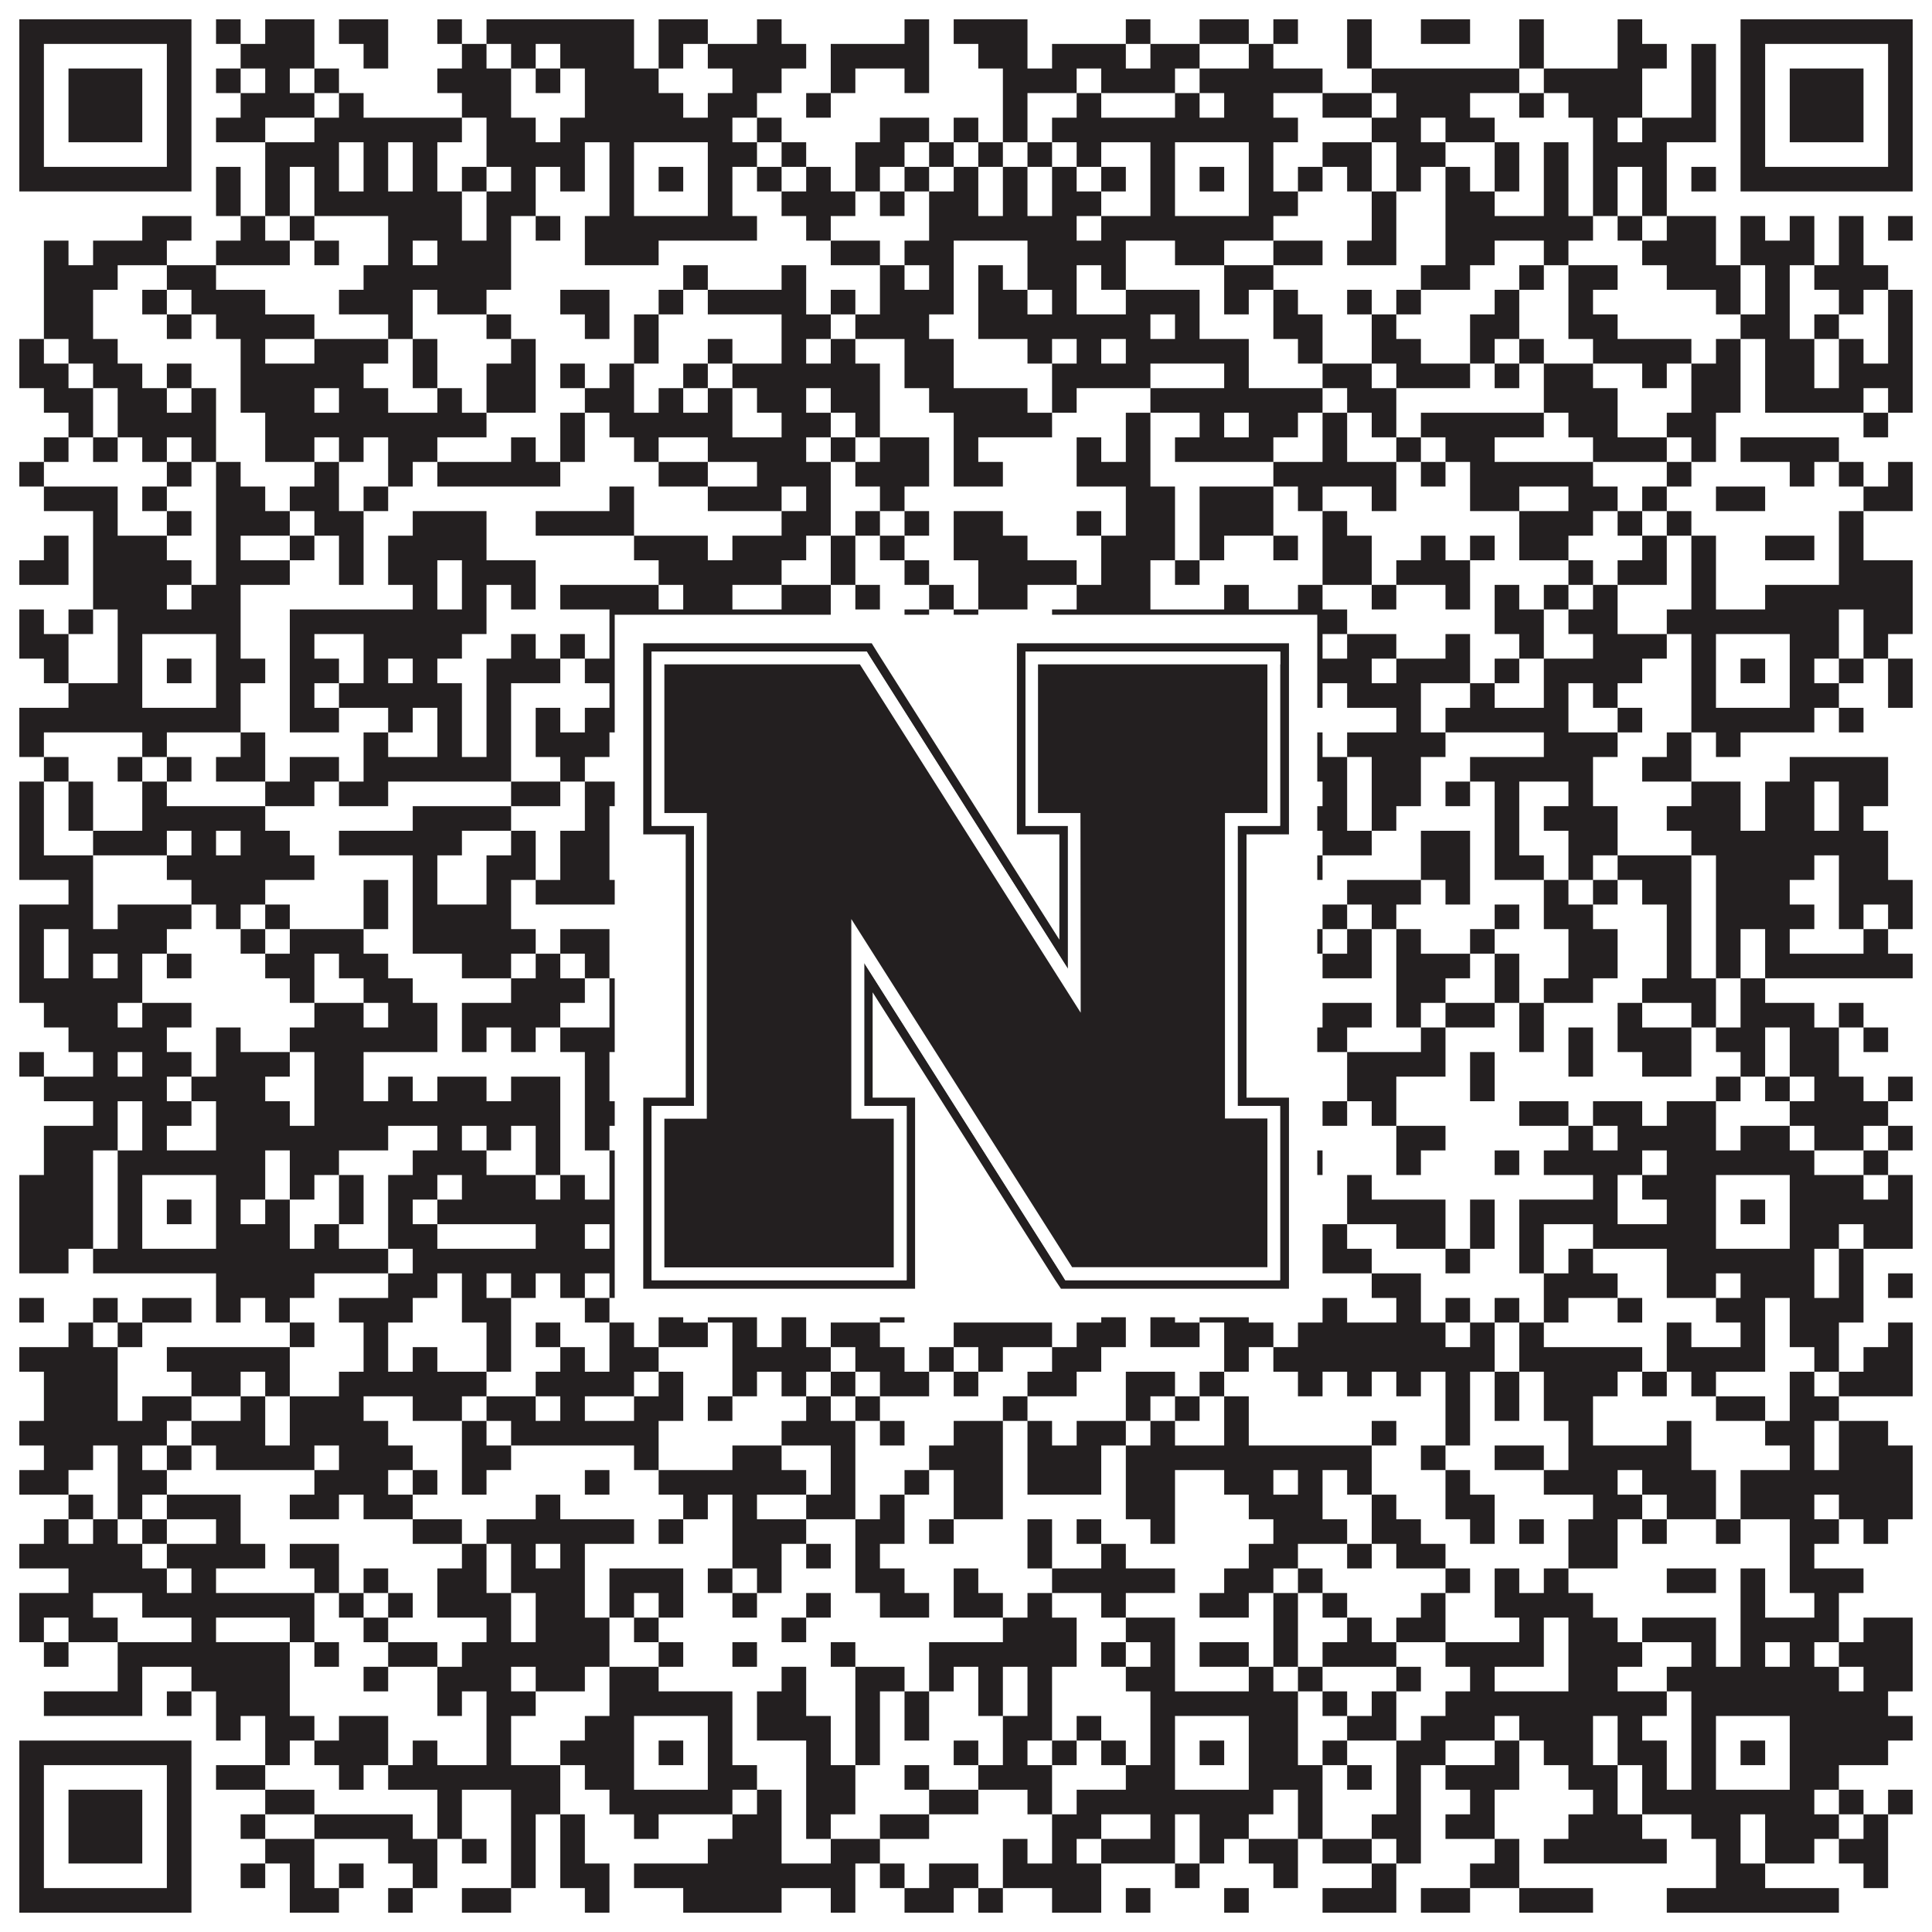
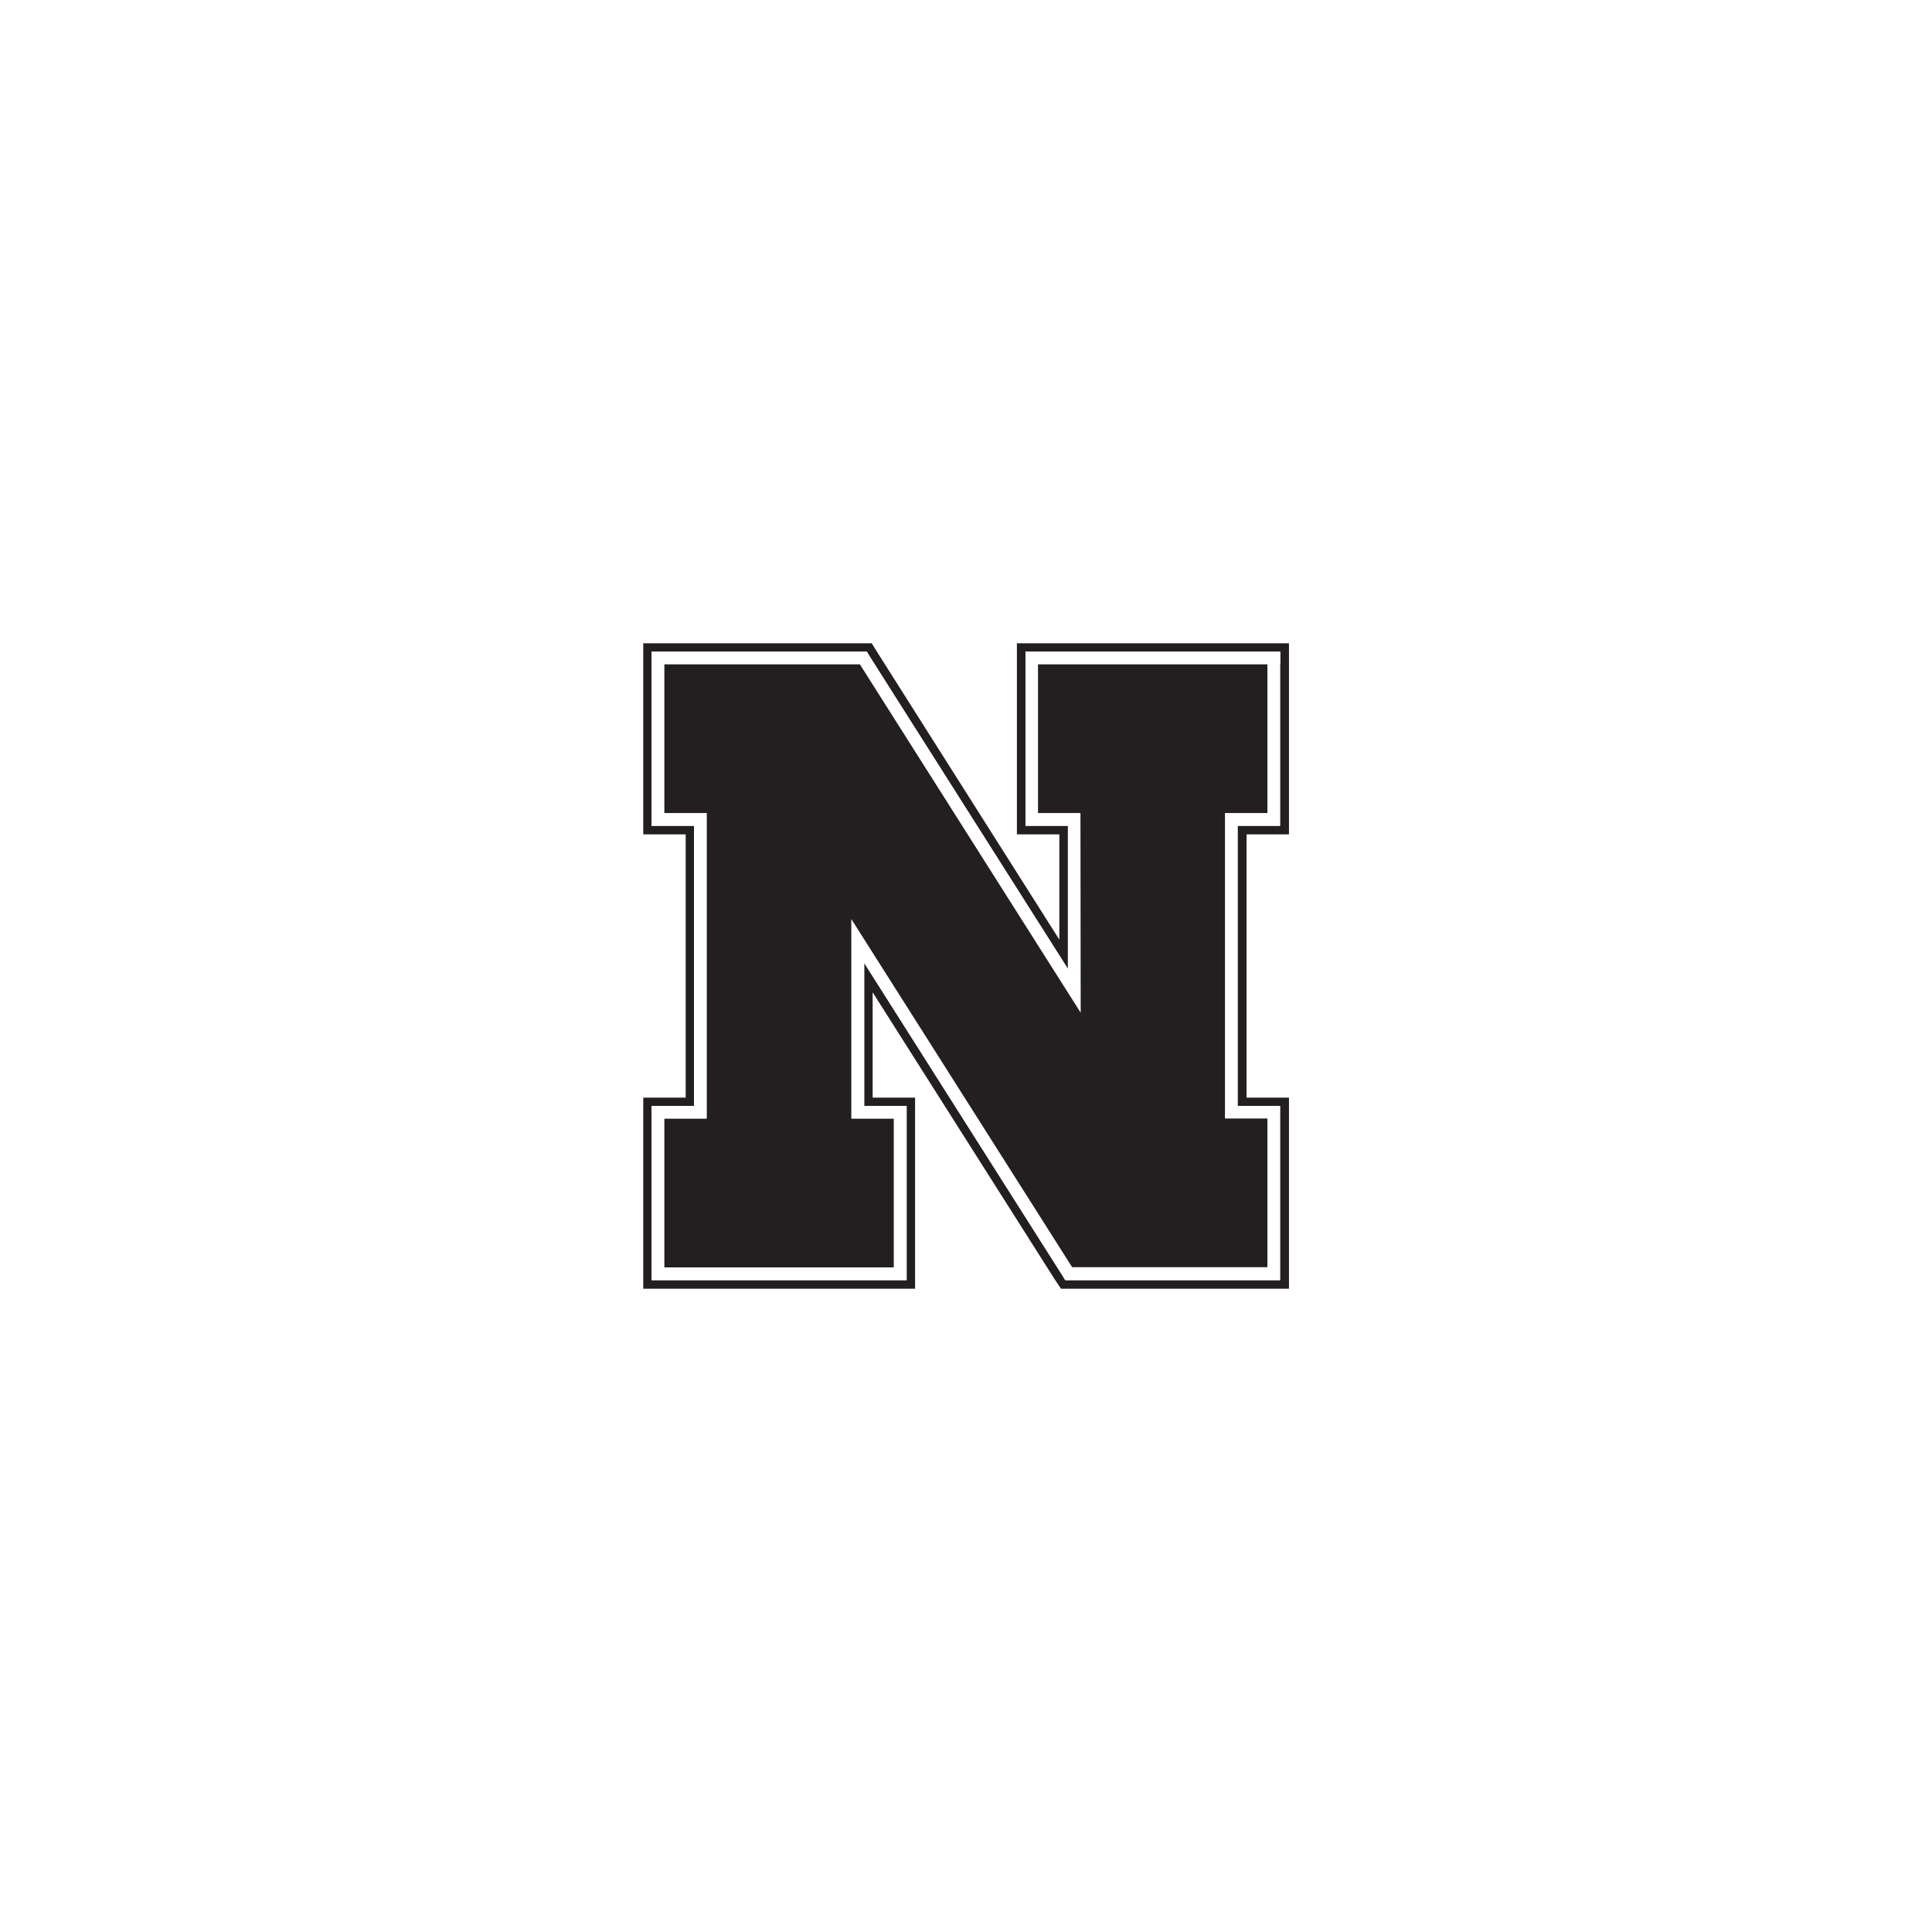
<svg xmlns="http://www.w3.org/2000/svg" version="1.1" width="1100px" height="1100px" viewBox="0 0 1100 1100">
-   <rect x="0" y="0" width="1100" height="1100" fill="#ffffff" fill-opacity="1" />
-   <path fill="#231f20" fill-opacity="1" d="M11,11L109,11L109,25L11,25ZM123,11L137,11L137,25L123,25ZM151,11L179,11L179,25L151,25ZM193,11L221,11L221,25L193,25ZM249,11L263,11L263,25L249,25ZM277,11L361,11L361,25L277,25ZM375,11L403,11L403,25L375,25ZM431,11L445,11L445,25L431,25ZM515,11L529,11L529,25L515,25ZM543,11L585,11L585,25L543,25ZM641,11L655,11L655,25L641,25ZM683,11L711,11L711,25L683,25ZM725,11L739,11L739,25L725,25ZM767,11L781,11L781,25L767,25ZM809,11L837,11L837,25L809,25ZM865,11L879,11L879,25L865,25ZM921,11L935,11L935,25L921,25ZM991,11L1089,11L1089,25L991,25ZM11,25L25,25L25,39L11,39ZM95,25L109,25L109,39L95,39ZM137,25L179,25L179,39L137,39ZM207,25L221,25L221,39L207,39ZM263,25L277,25L277,39L263,39ZM291,25L305,25L305,39L291,39ZM319,25L361,25L361,39L319,39ZM375,25L389,25L389,39L375,39ZM403,25L459,25L459,39L403,39ZM473,25L529,25L529,39L473,39ZM557,25L585,25L585,39L557,39ZM599,25L641,25L641,39L599,39ZM655,25L683,25L683,39L655,39ZM711,25L725,25L725,39L711,39ZM767,25L781,25L781,39L767,39ZM865,25L879,25L879,39L865,39ZM921,25L949,25L949,39L921,39ZM963,25L977,25L977,39L963,39ZM991,25L1005,25L1005,39L991,39ZM1075,25L1089,25L1089,39L1075,39ZM11,39L25,39L25,53L11,53ZM39,39L81,39L81,53L39,53ZM95,39L109,39L109,53L95,53ZM123,39L137,39L137,53L123,53ZM151,39L165,39L165,53L151,53ZM179,39L193,39L193,53L179,53ZM249,39L291,39L291,53L249,53ZM305,39L319,39L319,53L305,53ZM333,39L375,39L375,53L333,53ZM417,39L445,39L445,53L417,53ZM473,39L487,39L487,53L473,53ZM515,39L529,39L529,53L515,53ZM571,39L613,39L613,53L571,53ZM627,39L669,39L669,53L627,53ZM683,39L753,39L753,53L683,53ZM781,39L865,39L865,53L781,53ZM879,39L935,39L935,53L879,53ZM963,39L977,39L977,53L963,53ZM991,39L1005,39L1005,53L991,53ZM1019,39L1061,39L1061,53L1019,53ZM1075,39L1089,39L1089,53L1075,53ZM11,53L25,53L25,67L11,67ZM39,53L81,53L81,67L39,67ZM95,53L109,53L109,67L95,67ZM137,53L179,53L179,67L137,67ZM193,53L207,53L207,67L193,67ZM263,53L291,53L291,67L263,67ZM333,53L389,53L389,67L333,67ZM403,53L431,53L431,67L403,67ZM459,53L473,53L473,67L459,67ZM571,53L585,53L585,67L571,67ZM613,53L627,53L627,67L613,67ZM669,53L683,53L683,67L669,67ZM697,53L725,53L725,67L697,67ZM753,53L781,53L781,67L753,67ZM795,53L837,53L837,67L795,67ZM865,53L879,53L879,67L865,67ZM893,53L935,53L935,67L893,67ZM963,53L977,53L977,67L963,67ZM991,53L1005,53L1005,67L991,67ZM1019,53L1061,53L1061,67L1019,67ZM1075,53L1089,53L1089,67L1075,67ZM11,67L25,67L25,81L11,81ZM39,67L81,67L81,81L39,81ZM95,67L109,67L109,81L95,81ZM123,67L151,67L151,81L123,81ZM179,67L263,67L263,81L179,81ZM277,67L305,67L305,81L277,81ZM319,67L417,67L417,81L319,81ZM431,67L445,67L445,81L431,81ZM501,67L529,67L529,81L501,81ZM543,67L557,67L557,81L543,81ZM571,67L585,67L585,81L571,81ZM599,67L739,67L739,81L599,81ZM781,67L809,67L809,81L781,81ZM823,67L851,67L851,81L823,81ZM907,67L921,67L921,81L907,81ZM935,67L977,67L977,81L935,81ZM991,67L1005,67L1005,81L991,81ZM1019,67L1061,67L1061,81L1019,81ZM1075,67L1089,67L1089,81L1075,81ZM11,81L25,81L25,95L11,95ZM95,81L109,81L109,95L95,95ZM151,81L193,81L193,95L151,95ZM207,81L221,81L221,95L207,95ZM235,81L249,81L249,95L235,95ZM277,81L333,81L333,95L277,95ZM347,81L361,81L361,95L347,95ZM403,81L431,81L431,95L403,95ZM445,81L459,81L459,95L445,95ZM487,81L515,81L515,95L487,95ZM529,81L543,81L543,95L529,95ZM557,81L571,81L571,95L557,95ZM585,81L599,81L599,95L585,95ZM613,81L627,81L627,95L613,95ZM655,81L669,81L669,95L655,95ZM711,81L725,81L725,95L711,95ZM753,81L781,81L781,95L753,95ZM795,81L823,81L823,95L795,95ZM851,81L865,81L865,95L851,95ZM879,81L893,81L893,95L879,95ZM907,81L949,81L949,95L907,95ZM991,81L1005,81L1005,95L991,95ZM1075,81L1089,81L1089,95L1075,95ZM11,95L109,95L109,109L11,109ZM123,95L137,95L137,109L123,109ZM151,95L165,95L165,109L151,109ZM179,95L193,95L193,109L179,109ZM207,95L221,95L221,109L207,109ZM235,95L249,95L249,109L235,109ZM263,95L277,95L277,109L263,109ZM291,95L305,95L305,109L291,109ZM319,95L333,95L333,109L319,109ZM347,95L361,95L361,109L347,109ZM375,95L389,95L389,109L375,109ZM403,95L417,95L417,109L403,109ZM431,95L445,95L445,109L431,109ZM459,95L473,95L473,109L459,109ZM487,95L501,95L501,109L487,109ZM515,95L529,95L529,109L515,109ZM543,95L557,95L557,109L543,109ZM571,95L585,95L585,109L571,109ZM599,95L613,95L613,109L599,109ZM627,95L641,95L641,109L627,109ZM655,95L669,95L669,109L655,109ZM683,95L697,95L697,109L683,109ZM711,95L725,95L725,109L711,109ZM739,95L753,95L753,109L739,109ZM767,95L781,95L781,109L767,109ZM795,95L809,95L809,109L795,109ZM823,95L837,95L837,109L823,109ZM851,95L865,95L865,109L851,109ZM879,95L893,95L893,109L879,109ZM907,95L921,95L921,109L907,109ZM935,95L949,95L949,109L935,109ZM963,95L977,95L977,109L963,109ZM991,95L1089,95L1089,109L991,109ZM123,109L137,109L137,123L123,123ZM151,109L165,109L165,123L151,123ZM179,109L263,109L263,123L179,123ZM277,109L305,109L305,123L277,123ZM347,109L361,109L361,123L347,123ZM403,109L417,109L417,123L403,123ZM445,109L487,109L487,123L445,123ZM501,109L515,109L515,123L501,123ZM529,109L557,109L557,123L529,123ZM571,109L585,109L585,123L571,123ZM599,109L627,109L627,123L599,123ZM655,109L669,109L669,123L655,123ZM711,109L739,109L739,123L711,123ZM781,109L795,109L795,123L781,123ZM823,109L851,109L851,123L823,123ZM879,109L893,109L893,123L879,123ZM907,109L921,109L921,123L907,123ZM935,109L949,109L949,123L935,123ZM81,123L109,123L109,137L81,137ZM137,123L151,123L151,137L137,137ZM165,123L179,123L179,137L165,137ZM221,123L263,123L263,137L221,137ZM277,123L291,123L291,137L277,137ZM305,123L319,123L319,137L305,137ZM333,123L431,123L431,137L333,137ZM459,123L473,123L473,137L459,137ZM529,123L613,123L613,137L529,137ZM627,123L725,123L725,137L627,137ZM781,123L795,123L795,137L781,137ZM823,123L907,123L907,137L823,137ZM921,123L935,123L935,137L921,137ZM949,123L977,123L977,137L949,137ZM991,123L1005,123L1005,137L991,137ZM1019,123L1033,123L1033,137L1019,137ZM1047,123L1061,123L1061,137L1047,137ZM1075,123L1089,123L1089,137L1075,137ZM25,137L39,137L39,151L25,151ZM53,137L95,137L95,151L53,151ZM123,137L165,137L165,151L123,151ZM179,137L193,137L193,151L179,151ZM221,137L235,137L235,151L221,151ZM249,137L291,137L291,151L249,151ZM333,137L375,137L375,151L333,151ZM473,137L501,137L501,151L473,151ZM515,137L543,137L543,151L515,151ZM585,137L641,137L641,151L585,151ZM669,137L697,137L697,151L669,151ZM725,137L753,137L753,151L725,151ZM767,137L795,137L795,151L767,151ZM823,137L851,137L851,151L823,151ZM879,137L893,137L893,151L879,151ZM935,137L977,137L977,151L935,151ZM991,137L1033,137L1033,151L991,151ZM1047,137L1061,137L1061,151L1047,151ZM25,151L67,151L67,165L25,165ZM95,151L123,151L123,165L95,165ZM207,151L291,151L291,165L207,165ZM389,151L403,151L403,165L389,165ZM445,151L459,151L459,165L445,165ZM501,151L515,151L515,165L501,165ZM529,151L543,151L543,165L529,165ZM557,151L571,151L571,165L557,165ZM585,151L613,151L613,165L585,165ZM627,151L641,151L641,165L627,165ZM697,151L725,151L725,165L697,165ZM809,151L837,151L837,165L809,165ZM865,151L879,151L879,165L865,165ZM893,151L921,151L921,165L893,165ZM949,151L991,151L991,165L949,165ZM1005,151L1019,151L1019,165L1005,165ZM1033,151L1075,151L1075,165L1033,165ZM25,165L53,165L53,179L25,179ZM81,165L95,165L95,179L81,179ZM109,165L151,165L151,179L109,179ZM193,165L235,165L235,179L193,179ZM249,165L277,165L277,179L249,179ZM319,165L347,165L347,179L319,179ZM375,165L389,165L389,179L375,179ZM403,165L459,165L459,179L403,179ZM473,165L487,165L487,179L473,179ZM501,165L543,165L543,179L501,179ZM557,165L585,165L585,179L557,179ZM599,165L613,165L613,179L599,179ZM641,165L683,165L683,179L641,179ZM697,165L711,165L711,179L697,179ZM725,165L739,165L739,179L725,179ZM767,165L781,165L781,179L767,179ZM795,165L809,165L809,179L795,179ZM851,165L865,165L865,179L851,179ZM893,165L907,165L907,179L893,179ZM977,165L991,165L991,179L977,179ZM1005,165L1019,165L1019,179L1005,179ZM1047,165L1061,165L1061,179L1047,179ZM1075,165L1089,165L1089,179L1075,179ZM25,179L53,179L53,193L25,193ZM95,179L109,179L109,193L95,193ZM123,179L179,179L179,193L123,193ZM221,179L235,179L235,193L221,193ZM277,179L291,179L291,193L277,193ZM333,179L347,179L347,193L333,193ZM361,179L375,179L375,193L361,193ZM445,179L473,179L473,193L445,193ZM487,179L529,179L529,193L487,193ZM557,179L655,179L655,193L557,193ZM669,179L683,179L683,193L669,193ZM725,179L753,179L753,193L725,193ZM781,179L795,179L795,193L781,193ZM837,179L865,179L865,193L837,193ZM893,179L921,179L921,193L893,193ZM991,179L1019,179L1019,193L991,193ZM1033,179L1047,179L1047,193L1033,193ZM1075,179L1089,179L1089,193L1075,193ZM11,193L25,193L25,207L11,207ZM39,193L67,193L67,207L39,207ZM137,193L151,193L151,207L137,207ZM179,193L221,193L221,207L179,207ZM235,193L249,193L249,207L235,207ZM291,193L305,193L305,207L291,207ZM361,193L375,193L375,207L361,207ZM403,193L417,193L417,207L403,207ZM445,193L459,193L459,207L445,207ZM473,193L487,193L487,207L473,207ZM515,193L543,193L543,207L515,207ZM585,193L599,193L599,207L585,207ZM613,193L627,193L627,207L613,207ZM641,193L711,193L711,207L641,207ZM739,193L753,193L753,207L739,207ZM781,193L809,193L809,207L781,207ZM837,193L851,193L851,207L837,207ZM865,193L879,193L879,207L865,207ZM907,193L963,193L963,207L907,207ZM977,193L991,193L991,207L977,207ZM1005,193L1033,193L1033,207L1005,207ZM1047,193L1061,193L1061,207L1047,207ZM1075,193L1089,193L1089,207L1075,207ZM11,207L39,207L39,221L11,221ZM53,207L81,207L81,221L53,221ZM95,207L109,207L109,221L95,221ZM137,207L207,207L207,221L137,221ZM235,207L249,207L249,221L235,221ZM277,207L305,207L305,221L277,221ZM319,207L333,207L333,221L319,221ZM347,207L361,207L361,221L347,221ZM389,207L403,207L403,221L389,221ZM417,207L501,207L501,221L417,221ZM515,207L543,207L543,221L515,221ZM599,207L655,207L655,221L599,221ZM697,207L711,207L711,221L697,221ZM753,207L781,207L781,221L753,221ZM795,207L837,207L837,221L795,221ZM851,207L865,207L865,221L851,221ZM879,207L907,207L907,221L879,221ZM935,207L949,207L949,221L935,221ZM963,207L991,207L991,221L963,221ZM1005,207L1033,207L1033,221L1005,221ZM1047,207L1089,207L1089,221L1047,221ZM25,221L53,221L53,235L25,235ZM67,221L95,221L95,235L67,235ZM109,221L123,221L123,235L109,235ZM137,221L179,221L179,235L137,235ZM193,221L221,221L221,235L193,235ZM249,221L263,221L263,235L249,235ZM277,221L305,221L305,235L277,235ZM333,221L361,221L361,235L333,235ZM375,221L389,221L389,235L375,235ZM403,221L417,221L417,235L403,235ZM431,221L459,221L459,235L431,235ZM473,221L501,221L501,235L473,235ZM529,221L585,221L585,235L529,235ZM599,221L613,221L613,235L599,235ZM655,221L753,221L753,235L655,235ZM767,221L795,221L795,235L767,235ZM879,221L921,221L921,235L879,235ZM963,221L991,221L991,235L963,235ZM1005,221L1061,221L1061,235L1005,235ZM1075,221L1089,221L1089,235L1075,235ZM39,235L53,235L53,249L39,249ZM67,235L123,235L123,249L67,249ZM151,235L277,235L277,249L151,249ZM319,235L333,235L333,249L319,249ZM347,235L417,235L417,249L347,249ZM445,235L473,235L473,249L445,249ZM487,235L501,235L501,249L487,249ZM543,235L599,235L599,249L543,249ZM641,235L655,235L655,249L641,249ZM683,235L697,235L697,249L683,249ZM711,235L739,235L739,249L711,249ZM753,235L767,235L767,249L753,249ZM781,235L795,235L795,249L781,249ZM809,235L879,235L879,249L809,249ZM893,235L921,235L921,249L893,249ZM949,235L977,235L977,249L949,249ZM1061,235L1075,235L1075,249L1061,249ZM25,249L39,249L39,263L25,263ZM53,249L67,249L67,263L53,263ZM81,249L95,249L95,263L81,263ZM109,249L123,249L123,263L109,263ZM151,249L179,249L179,263L151,263ZM193,249L207,249L207,263L193,263ZM221,249L249,249L249,263L221,263ZM291,249L305,249L305,263L291,263ZM319,249L333,249L333,263L319,263ZM361,249L375,249L375,263L361,263ZM403,249L459,249L459,263L403,263ZM473,249L487,249L487,263L473,263ZM501,249L529,249L529,263L501,263ZM543,249L557,249L557,263L543,263ZM613,249L627,249L627,263L613,263ZM641,249L655,249L655,263L641,263ZM669,249L725,249L725,263L669,263ZM753,249L767,249L767,263L753,263ZM795,249L809,249L809,263L795,263ZM823,249L851,249L851,263L823,263ZM907,249L949,249L949,263L907,263ZM963,249L977,249L977,263L963,263ZM991,249L1047,249L1047,263L991,263ZM11,263L25,263L25,277L11,277ZM95,263L109,263L109,277L95,277ZM123,263L137,263L137,277L123,277ZM179,263L193,263L193,277L179,277ZM221,263L235,263L235,277L221,277ZM249,263L319,263L319,277L249,277ZM375,263L403,263L403,277L375,277ZM431,263L473,263L473,277L431,277ZM487,263L529,263L529,277L487,277ZM543,263L571,263L571,277L543,277ZM613,263L655,263L655,277L613,277ZM725,263L795,263L795,277L725,277ZM809,263L823,263L823,277L809,277ZM837,263L907,263L907,277L837,277ZM949,263L963,263L963,277L949,277ZM1019,263L1033,263L1033,277L1019,277ZM1047,263L1061,263L1061,277L1047,277ZM1075,263L1089,263L1089,277L1075,277ZM25,277L67,277L67,291L25,291ZM81,277L95,277L95,291L81,291ZM123,277L151,277L151,291L123,291ZM165,277L193,277L193,291L165,291ZM207,277L221,277L221,291L207,291ZM347,277L361,277L361,291L347,291ZM403,277L445,277L445,291L403,291ZM459,277L473,277L473,291L459,291ZM501,277L515,277L515,291L501,291ZM641,277L669,277L669,291L641,291ZM683,277L725,277L725,291L683,291ZM739,277L753,277L753,291L739,291ZM781,277L795,277L795,291L781,291ZM837,277L865,277L865,291L837,291ZM893,277L921,277L921,291L893,291ZM935,277L949,277L949,291L935,291ZM977,277L1005,277L1005,291L977,291ZM1061,277L1089,277L1089,291L1061,291ZM53,291L67,291L67,305L53,305ZM95,291L109,291L109,305L95,305ZM123,291L165,291L165,305L123,305ZM179,291L207,291L207,305L179,305ZM235,291L277,291L277,305L235,305ZM305,291L361,291L361,305L305,305ZM445,291L473,291L473,305L445,305ZM487,291L501,291L501,305L487,305ZM515,291L529,291L529,305L515,305ZM543,291L571,291L571,305L543,305ZM613,291L627,291L627,305L613,305ZM641,291L669,291L669,305L641,305ZM683,291L725,291L725,305L683,305ZM753,291L767,291L767,305L753,305ZM865,291L907,291L907,305L865,305ZM921,291L935,291L935,305L921,305ZM949,291L963,291L963,305L949,305ZM1047,291L1061,291L1061,305L1047,305ZM25,305L39,305L39,319L25,319ZM53,305L95,305L95,319L53,319ZM123,305L137,305L137,319L123,319ZM165,305L179,305L179,319L165,319ZM193,305L207,305L207,319L193,319ZM221,305L277,305L277,319L221,319ZM361,305L403,305L403,319L361,319ZM417,305L459,305L459,319L417,319ZM473,305L487,305L487,319L473,319ZM501,305L515,305L515,319L501,319ZM543,305L585,305L585,319L543,319ZM627,305L669,305L669,319L627,319ZM683,305L697,305L697,319L683,319ZM725,305L739,305L739,319L725,319ZM753,305L781,305L781,319L753,319ZM809,305L823,305L823,319L809,319ZM837,305L851,305L851,319L837,319ZM865,305L893,305L893,319L865,319ZM935,305L949,305L949,319L935,319ZM963,305L977,305L977,319L963,319ZM1005,305L1033,305L1033,319L1005,319ZM1047,305L1061,305L1061,319L1047,319ZM11,319L39,319L39,333L11,333ZM53,319L109,319L109,333L53,333ZM123,319L165,319L165,333L123,333ZM193,319L207,319L207,333L193,333ZM221,319L249,319L249,333L221,333ZM263,319L305,319L305,333L263,333ZM375,319L445,319L445,333L375,333ZM473,319L487,319L487,333L473,333ZM515,319L529,319L529,333L515,333ZM557,319L613,319L613,333L557,333ZM627,319L655,319L655,333L627,333ZM669,319L683,319L683,333L669,333ZM753,319L781,319L781,333L753,333ZM795,319L837,319L837,333L795,333ZM893,319L907,319L907,333L893,333ZM921,319L949,319L949,333L921,333ZM963,319L977,319L977,333L963,333ZM1047,319L1089,319L1089,333L1047,333ZM53,333L95,333L95,347L53,347ZM109,333L137,333L137,347L109,347ZM235,333L249,333L249,347L235,347ZM263,333L277,333L277,347L263,347ZM291,333L305,333L305,347L291,347ZM319,333L375,333L375,347L319,347ZM389,333L417,333L417,347L389,347ZM445,333L473,333L473,347L445,347ZM487,333L501,333L501,347L487,347ZM529,333L543,333L543,347L529,347ZM557,333L585,333L585,347L557,347ZM613,333L655,333L655,347L613,347ZM697,333L711,333L711,347L697,347ZM739,333L753,333L753,347L739,347ZM781,333L795,333L795,347L781,347ZM823,333L837,333L837,347L823,347ZM851,333L865,333L865,347L851,347ZM879,333L893,333L893,347L879,347ZM907,333L921,333L921,347L907,347ZM963,333L977,333L977,347L963,347ZM1005,333L1089,333L1089,347L1005,347ZM11,347L25,347L25,361L11,361ZM39,347L53,347L53,361L39,361ZM67,347L137,347L137,361L67,361ZM165,347L277,347L277,361L165,361ZM347,347L473,347L473,361L347,361ZM515,347L529,347L529,361L515,361ZM543,347L557,347L557,361L543,361ZM599,347L767,347L767,361L599,361ZM851,347L879,347L879,361L851,361ZM893,347L921,347L921,361L893,361ZM949,347L1047,347L1047,361L949,361ZM1061,347L1089,347L1089,361L1061,361ZM11,361L39,361L39,375L11,375ZM67,361L81,361L81,375L67,375ZM123,361L137,361L137,375L123,375ZM165,361L179,361L179,375L165,375ZM207,361L263,361L263,375L207,375ZM291,361L305,361L305,375L291,375ZM319,361L333,361L333,375L319,375ZM347,361L361,361L361,375L347,375ZM403,361L445,361L445,375L403,375ZM459,361L473,361L473,375L459,375ZM529,361L571,361L571,375L529,375ZM599,361L613,361L613,375L599,375ZM655,361L669,361L669,375L655,375ZM711,361L725,361L725,375L711,375ZM739,361L753,361L753,375L739,375ZM767,361L795,361L795,375L767,375ZM823,361L837,361L837,375L823,375ZM865,361L879,361L879,375L865,375ZM907,361L949,361L949,375L907,375ZM963,361L977,361L977,375L963,375ZM1019,361L1047,361L1047,375L1019,375ZM1061,361L1075,361L1075,375L1061,375ZM25,375L39,375L39,389L25,389ZM67,375L81,375L81,389L67,389ZM95,375L109,375L109,389L95,389ZM123,375L151,375L151,389L123,389ZM165,375L193,375L193,389L165,389ZM207,375L221,375L221,389L207,389ZM235,375L249,375L249,389L235,389ZM277,375L319,375L319,389L277,389ZM333,375L361,375L361,389L333,389ZM375,375L389,375L389,389L375,389ZM403,375L445,375L445,389L403,389ZM459,375L473,375L473,389L459,389ZM487,375L501,375L501,389L487,389ZM515,375L529,375L529,389L515,389ZM585,375L599,375L599,389L585,389ZM655,375L669,375L669,389L655,389ZM683,375L697,375L697,389L683,389ZM711,375L781,375L781,389L711,389ZM795,375L837,375L837,389L795,389ZM851,375L865,375L865,389L851,389ZM879,375L935,375L935,389L879,389ZM963,375L977,375L977,389L963,389ZM991,375L1005,375L1005,389L991,389ZM1019,375L1033,375L1033,389L1019,389ZM1047,375L1061,375L1061,389L1047,389ZM1075,375L1089,375L1089,389L1075,389ZM39,389L81,389L81,403L39,403ZM123,389L137,389L137,403L123,403ZM165,389L179,389L179,403L165,403ZM193,389L263,389L263,403L193,403ZM277,389L291,389L291,403L277,403ZM347,389L361,389L361,403L347,403ZM403,389L445,389L445,403L403,403ZM459,389L501,389L501,403L459,403ZM543,389L585,389L585,403L543,403ZM599,389L613,389L613,403L599,403ZM627,389L641,389L641,403L627,403ZM655,389L669,389L669,403L655,403ZM711,389L725,389L725,403L711,403ZM739,389L753,389L753,403L739,403ZM767,389L809,389L809,403L767,403ZM837,389L851,389L851,403L837,403ZM879,389L893,389L893,403L879,403ZM907,389L921,389L921,403L907,403ZM963,389L977,389L977,403L963,403ZM1019,389L1047,389L1047,403L1019,403ZM1075,389L1089,389L1089,403L1075,403ZM11,403L137,403L137,417L11,417ZM165,403L193,403L193,417L165,417ZM221,403L235,403L235,417L221,417ZM249,403L263,403L263,417L249,417ZM277,403L291,403L291,417L277,417ZM305,403L319,403L319,417L305,417ZM333,403L417,403L417,417L333,417ZM431,403L445,403L445,417L431,417ZM473,403L501,403L501,417L473,417ZM515,403L543,403L543,417L515,417ZM585,403L599,403L599,417L585,417ZM655,403L739,403L739,417L655,417ZM795,403L809,403L809,417L795,417ZM823,403L893,403L893,417L823,417ZM921,403L935,403L935,417L921,417ZM963,403L1033,403L1033,417L963,417ZM1047,403L1061,403L1061,417L1047,417ZM11,417L25,417L25,431L11,431ZM81,417L95,417L95,431L81,431ZM137,417L151,417L151,431L137,431ZM207,417L221,417L221,431L207,431ZM249,417L263,417L263,431L249,431ZM277,417L291,417L291,431L277,431ZM305,417L347,417L347,431L305,431ZM389,417L403,417L403,431L389,431ZM417,417L431,417L431,431L417,431ZM445,417L459,417L459,431L445,431ZM487,417L557,417L557,431L487,431ZM571,417L585,417L585,431L571,431ZM641,417L655,417L655,431L641,431ZM683,417L697,417L697,431L683,431ZM711,417L753,417L753,431L711,431ZM767,417L823,417L823,431L767,431ZM879,417L921,417L921,431L879,431ZM949,417L963,417L963,431L949,431ZM977,417L991,417L991,431L977,431ZM25,431L39,431L39,445L25,445ZM67,431L81,431L81,445L67,445ZM95,431L109,431L109,445L95,445ZM123,431L151,431L151,445L123,445ZM165,431L193,431L193,445L165,445ZM207,431L291,431L291,445L207,445ZM319,431L333,431L333,445L319,445ZM375,431L389,431L389,445L375,445ZM445,431L473,431L473,445L445,445ZM529,431L543,431L543,445L529,445ZM599,431L613,431L613,445L599,445ZM641,431L683,431L683,445L641,445ZM697,431L711,431L711,445L697,445ZM725,431L767,431L767,445L725,445ZM781,431L809,431L809,445L781,445ZM837,431L907,431L907,445L837,445ZM935,431L963,431L963,445L935,445ZM1019,431L1075,431L1075,445L1019,445ZM11,445L25,445L25,459L11,459ZM39,445L53,445L53,459L39,459ZM81,445L95,445L95,459L81,459ZM151,445L179,445L179,459L151,459ZM193,445L221,445L221,459L193,459ZM291,445L319,445L319,459L291,459ZM333,445L375,445L375,459L333,459ZM431,445L445,445L445,459L431,459ZM473,445L515,445L515,459L473,459ZM529,445L571,445L571,459L529,459ZM613,445L627,445L627,459L613,459ZM669,445L683,445L683,459L669,459ZM697,445L711,445L711,459L697,459ZM725,445L739,445L739,459L725,459ZM753,445L767,445L767,459L753,459ZM781,445L809,445L809,459L781,459ZM823,445L837,445L837,459L823,459ZM851,445L865,445L865,459L851,459ZM893,445L907,445L907,459L893,459ZM963,445L991,445L991,459L963,459ZM1005,445L1033,445L1033,459L1005,459ZM1047,445L1075,445L1075,459L1047,459ZM11,459L25,459L25,473L11,473ZM39,459L53,459L53,473L39,473ZM81,459L151,459L151,473L81,473ZM235,459L291,459L291,473L235,473ZM333,459L347,459L347,473L333,473ZM375,459L389,459L389,473L375,473ZM403,459L445,459L445,473L403,473ZM459,459L501,459L501,473L459,473ZM515,459L529,459L529,473L515,473ZM543,459L557,459L557,473L543,473ZM585,459L599,459L599,473L585,473ZM627,459L655,459L655,473L627,473ZM725,459L767,459L767,473L725,473ZM781,459L795,459L795,473L781,473ZM851,459L865,459L865,473L851,473ZM879,459L921,459L921,473L879,473ZM949,459L991,459L991,473L949,473ZM1005,459L1033,459L1033,473L1005,473ZM1047,459L1061,459L1061,473L1047,473ZM11,473L25,473L25,487L11,487ZM53,473L95,473L95,487L53,487ZM109,473L123,473L123,487L109,487ZM137,473L165,473L165,487L137,487ZM193,473L263,473L263,487L193,487ZM291,473L305,473L305,487L291,487ZM319,473L347,473L347,487L319,487ZM375,473L417,473L417,487L375,487ZM445,473L459,473L459,487L445,487ZM473,473L487,473L487,487L473,487ZM585,473L641,473L641,487L585,487ZM669,473L683,473L683,487L669,487ZM697,473L711,473L711,487L697,487ZM725,473L739,473L739,487L725,487ZM753,473L781,473L781,487L753,487ZM809,473L837,473L837,487L809,487ZM851,473L865,473L865,487L851,487ZM893,473L921,473L921,487L893,487ZM963,473L1075,473L1075,487L963,487ZM11,487L53,487L53,501L11,501ZM95,487L179,487L179,501L95,501ZM235,487L249,487L249,501L235,501ZM277,487L305,487L305,501L277,501ZM319,487L347,487L347,501L319,501ZM375,487L389,487L389,501L375,501ZM403,487L417,487L417,501L403,501ZM445,487L473,487L473,501L445,501ZM487,487L515,487L515,501L487,501ZM557,487L613,487L613,501L557,501ZM627,487L655,487L655,501L627,501ZM711,487L753,487L753,501L711,501ZM809,487L837,487L837,501L809,501ZM851,487L879,487L879,501L851,501ZM893,487L907,487L907,501L893,501ZM921,487L963,487L963,501L921,501ZM977,487L1033,487L1033,501L977,501ZM1047,487L1075,487L1075,501L1047,501ZM39,501L53,501L53,515L39,515ZM109,501L151,501L151,515L109,515ZM207,501L221,501L221,515L207,515ZM235,501L249,501L249,515L235,515ZM277,501L291,501L291,515L277,515ZM305,501L361,501L361,515L305,515ZM389,501L403,501L403,515L389,515ZM417,501L445,501L445,515L417,515ZM473,501L487,501L487,515L473,515ZM529,501L543,501L543,515L529,515ZM571,501L641,501L641,515L571,515ZM655,501L669,501L669,515L655,515ZM725,501L739,501L739,515L725,515ZM767,501L809,501L809,515L767,515ZM823,501L837,501L837,515L823,515ZM879,501L893,501L893,515L879,515ZM907,501L921,501L921,515L907,515ZM935,501L963,501L963,515L935,515ZM977,501L1019,501L1019,515L977,515ZM1047,501L1089,501L1089,515L1047,515ZM11,515L53,515L53,529L11,529ZM67,515L109,515L109,529L67,529ZM123,515L137,515L137,529L123,529ZM151,515L165,515L165,529L151,529ZM207,515L221,515L221,529L207,529ZM235,515L291,515L291,529L235,529ZM361,515L375,515L375,529L361,529ZM389,515L473,515L473,529L389,529ZM487,515L515,515L515,529L487,529ZM529,515L557,515L557,529L529,529ZM571,515L599,515L599,529L571,529ZM613,515L697,515L697,529L613,529ZM725,515L739,515L739,529L725,529ZM753,515L767,515L767,529L753,529ZM781,515L795,515L795,529L781,529ZM851,515L865,515L865,529L851,529ZM879,515L907,515L907,529L879,529ZM949,515L963,515L963,529L949,529ZM977,515L1033,515L1033,529L977,529ZM1047,515L1061,515L1061,529L1047,529ZM1075,515L1089,515L1089,529L1075,529ZM11,529L25,529L25,543L11,543ZM39,529L95,529L95,543L39,543ZM137,529L151,529L151,543L137,543ZM165,529L207,529L207,543L165,543ZM235,529L305,529L305,543L235,543ZM319,529L347,529L347,543L319,543ZM375,529L445,529L445,543L375,543ZM501,529L515,529L515,543L501,543ZM585,529L599,529L599,543L585,543ZM683,529L725,529L725,543L683,543ZM739,529L753,529L753,543L739,543ZM767,529L781,529L781,543L767,543ZM795,529L809,529L809,543L795,543ZM837,529L851,529L851,543L837,543ZM893,529L921,529L921,543L893,543ZM949,529L963,529L963,543L949,543ZM977,529L991,529L991,543L977,543ZM1005,529L1019,529L1019,543L1005,543ZM1061,529L1075,529L1075,543L1061,543ZM11,543L25,543L25,557L11,557ZM39,543L53,543L53,557L39,557ZM67,543L81,543L81,557L67,557ZM95,543L109,543L109,557L95,557ZM151,543L179,543L179,557L151,557ZM193,543L221,543L221,557L193,557ZM263,543L291,543L291,557L263,557ZM305,543L319,543L319,557L305,557ZM333,543L347,543L347,557L333,557ZM361,543L375,543L375,557L361,557ZM389,543L417,543L417,557L389,557ZM431,543L445,543L445,557L431,557ZM459,543L473,543L473,557L459,557ZM515,543L529,543L529,557L515,557ZM543,543L627,543L627,557L543,557ZM641,543L683,543L683,557L641,557ZM725,543L739,543L739,557L725,557ZM753,543L781,543L781,557L753,557ZM795,543L837,543L837,557L795,557ZM851,543L865,543L865,557L851,557ZM893,543L921,543L921,557L893,557ZM949,543L963,543L963,557L949,557ZM977,543L991,543L991,557L977,557ZM1005,543L1089,543L1089,557L1005,557ZM11,557L81,557L81,571L11,571ZM165,557L179,557L179,571L165,571ZM207,557L235,557L235,571L207,571ZM291,557L333,557L333,571L291,571ZM347,557L403,557L403,571L347,571ZM417,557L431,557L431,571L417,571ZM459,557L487,557L487,571L459,571ZM501,557L515,557L515,571L501,571ZM543,557L557,557L557,571L543,571ZM613,557L641,557L641,571L613,571ZM655,557L669,557L669,571L655,571ZM683,557L697,557L697,571L683,571ZM725,557L739,557L739,571L725,571ZM795,557L823,557L823,571L795,571ZM851,557L865,557L865,571L851,571ZM879,557L907,557L907,571L879,571ZM935,557L977,557L977,571L935,571ZM991,557L1005,557L1005,571L991,571ZM25,571L67,571L67,585L25,585ZM81,571L109,571L109,585L81,585ZM179,571L207,571L207,585L179,585ZM221,571L249,571L249,585L221,585ZM263,571L319,571L319,585L263,585ZM347,571L361,571L361,585L347,585ZM403,571L431,571L431,585L403,585ZM501,571L529,571L529,585L501,585ZM543,571L557,571L557,585L543,585ZM571,571L585,571L585,585L571,585ZM599,571L627,571L627,585L599,585ZM641,571L669,571L669,585L641,585ZM711,571L739,571L739,585L711,585ZM753,571L781,571L781,585L753,585ZM795,571L809,571L809,585L795,585ZM823,571L851,571L851,585L823,585ZM865,571L879,571L879,585L865,585ZM921,571L935,571L935,585L921,585ZM963,571L977,571L977,585L963,585ZM991,571L1033,571L1033,585L991,585ZM1047,571L1061,571L1061,585L1047,585ZM39,585L95,585L95,599L39,599ZM123,585L137,585L137,599L123,599ZM165,585L249,585L249,599L165,599ZM263,585L277,585L277,599L263,599ZM291,585L305,585L305,599L291,599ZM319,585L389,585L389,599L319,599ZM417,585L445,585L445,599L417,599ZM459,585L473,585L473,599L459,599ZM501,585L529,585L529,599L501,599ZM557,585L585,585L585,599L557,599ZM599,585L627,585L627,599L599,599ZM641,585L669,585L669,599L641,599ZM697,585L767,585L767,599L697,599ZM809,585L823,585L823,599L809,599ZM865,585L879,585L879,599L865,599ZM893,585L907,585L907,599L893,599ZM921,585L963,585L963,599L921,599ZM977,585L1005,585L1005,599L977,599ZM1019,585L1047,585L1047,599L1019,599ZM1061,585L1075,585L1075,599L1061,599ZM11,599L25,599L25,613L11,613ZM53,599L67,599L67,613L53,613ZM81,599L109,599L109,613L81,613ZM123,599L165,599L165,613L123,613ZM179,599L207,599L207,613L179,613ZM333,599L347,599L347,613L333,613ZM459,599L473,599L473,613L459,613ZM487,599L543,599L543,613L487,613ZM557,599L655,599L655,613L557,613ZM669,599L683,599L683,613L669,613ZM725,599L739,599L739,613L725,613ZM767,599L823,599L823,613L767,613ZM837,599L851,599L851,613L837,613ZM893,599L907,599L907,613L893,613ZM935,599L963,599L963,613L935,613ZM991,599L1005,599L1005,613L991,613ZM1019,599L1047,599L1047,613L1019,613ZM25,613L95,613L95,627L25,627ZM109,613L151,613L151,627L109,627ZM179,613L207,613L207,627L179,627ZM221,613L235,613L235,627L221,627ZM249,613L277,613L277,627L249,627ZM291,613L319,613L319,627L291,627ZM333,613L347,613L347,627L333,627ZM361,613L403,613L403,627L361,627ZM417,613L445,613L445,627L417,627ZM501,613L529,613L529,627L501,627ZM543,613L599,613L599,627L543,627ZM641,613L655,613L655,627L641,627ZM669,613L697,613L697,627L669,627ZM767,613L795,613L795,627L767,627ZM837,613L851,613L851,627L837,627ZM977,613L991,613L991,627L977,627ZM1005,613L1019,613L1019,627L1005,627ZM1033,613L1061,613L1061,627L1033,627ZM1075,613L1089,613L1089,627L1075,627ZM53,627L67,627L67,641L53,641ZM81,627L109,627L109,641L81,641ZM123,627L165,627L165,641L123,641ZM179,627L319,627L319,641L179,641ZM333,627L361,627L361,641L333,641ZM389,627L403,627L403,641L389,641ZM417,627L431,627L431,641L417,641ZM445,627L459,627L459,641L445,641ZM501,627L571,627L571,641L501,641ZM599,627L613,627L613,641L599,641ZM627,627L683,627L683,641L627,641ZM711,627L739,627L739,641L711,641ZM753,627L767,627L767,641L753,641ZM781,627L795,627L795,641L781,641ZM865,627L893,627L893,641L865,641ZM907,627L935,627L935,641L907,641ZM949,627L977,627L977,641L949,641ZM1019,627L1075,627L1075,641L1019,641ZM25,641L67,641L67,655L25,655ZM81,641L95,641L95,655L81,655ZM123,641L221,641L221,655L123,655ZM249,641L263,641L263,655L249,655ZM277,641L291,641L291,655L277,655ZM305,641L319,641L319,655L305,655ZM333,641L347,641L347,655L333,655ZM361,641L403,641L403,655L361,655ZM431,641L445,641L445,655L431,655ZM529,641L557,641L557,655L529,655ZM613,641L655,641L655,655L613,655ZM669,641L683,641L683,655L669,655ZM697,641L725,641L725,655L697,655ZM795,641L823,641L823,655L795,655ZM893,641L907,641L907,655L893,655ZM921,641L977,641L977,655L921,655ZM991,641L1019,641L1019,655L991,655ZM1033,641L1061,641L1061,655L1033,655ZM1075,641L1089,641L1089,655L1075,655ZM25,655L53,655L53,669L25,669ZM67,655L151,655L151,669L67,669ZM165,655L193,655L193,669L165,669ZM235,655L277,655L277,669L235,669ZM305,655L319,655L319,669L305,669ZM347,655L417,655L417,669L347,669ZM459,655L487,655L487,669L459,669ZM515,655L529,655L529,669L515,669ZM557,655L613,655L613,669L557,669ZM641,655L753,655L753,669L641,669ZM795,655L809,655L809,669L795,669ZM851,655L865,655L865,669L851,669ZM879,655L935,655L935,669L879,669ZM949,655L1033,655L1033,669L949,669ZM1061,655L1075,655L1075,669L1061,669ZM11,669L53,669L53,683L11,683ZM67,669L81,669L81,683L67,683ZM123,669L151,669L151,683L123,683ZM165,669L179,669L179,683L165,683ZM193,669L207,669L207,683L193,683ZM221,669L249,669L249,683L221,683ZM263,669L305,669L305,683L263,683ZM319,669L333,669L333,683L319,683ZM347,669L361,669L361,683L347,683ZM403,669L431,669L431,683L403,683ZM473,669L487,669L487,683L473,683ZM529,669L585,669L585,683L529,683ZM599,669L613,669L613,683L599,683ZM655,669L669,669L669,683L655,683ZM711,669L725,669L725,683L711,683ZM767,669L781,669L781,683L767,683ZM907,669L921,669L921,683L907,683ZM935,669L977,669L977,683L935,683ZM1019,669L1061,669L1061,683L1019,683ZM1075,669L1089,669L1089,683L1075,683ZM11,683L53,683L53,697L11,697ZM67,683L81,683L81,697L67,697ZM95,683L109,683L109,697L95,697ZM123,683L137,683L137,697L123,697ZM151,683L165,683L165,697L151,697ZM193,683L207,683L207,697L193,697ZM221,683L235,683L235,697L221,697ZM249,683L361,683L361,697L249,697ZM375,683L389,683L389,697L375,697ZM403,683L431,683L431,697L403,697ZM459,683L473,683L473,697L459,697ZM487,683L501,683L501,697L487,697ZM529,683L543,683L543,697L529,697ZM557,683L571,683L571,697L557,697ZM613,683L627,683L627,697L613,697ZM641,683L669,683L669,697L641,697ZM683,683L697,683L697,697L683,697ZM711,683L739,683L739,697L711,697ZM767,683L823,683L823,697L767,697ZM837,683L851,683L851,697L837,697ZM865,683L921,683L921,697L865,697ZM949,683L977,683L977,697L949,697ZM991,683L1005,683L1005,697L991,697ZM1019,683L1089,683L1089,697L1019,697ZM11,697L53,697L53,711L11,711ZM67,697L81,697L81,711L67,711ZM123,697L165,697L165,711L123,711ZM179,697L193,697L193,711L179,711ZM221,697L249,697L249,711L221,711ZM305,697L333,697L333,711L305,711ZM347,697L361,697L361,711L347,711ZM403,697L431,697L431,711L403,711ZM445,697L459,697L459,711L445,711ZM529,697L557,697L557,711L529,711ZM585,697L599,697L599,711L585,711ZM613,697L641,697L641,711L613,711ZM655,697L669,697L669,711L655,711ZM711,697L725,697L725,711L711,711ZM753,697L767,697L767,711L753,711ZM795,697L823,697L823,711L795,711ZM837,697L851,697L851,711L837,711ZM865,697L879,697L879,711L865,711ZM907,697L977,697L977,711L907,711ZM1019,697L1047,697L1047,711L1019,711ZM1061,697L1089,697L1089,711L1061,711ZM11,711L39,711L39,725L11,725ZM53,711L221,711L221,725L53,725ZM235,711L417,711L417,725L235,725ZM445,711L487,711L487,725L445,725ZM529,711L543,711L543,725L529,725ZM557,711L585,711L585,725L557,725ZM599,711L613,711L613,725L599,725ZM641,711L739,711L739,725L641,725ZM753,711L781,711L781,725L753,725ZM823,711L837,711L837,725L823,725ZM865,711L879,711L879,725L865,725ZM893,711L907,711L907,725L893,725ZM949,711L1033,711L1033,725L949,725ZM1047,711L1061,711L1061,725L1047,725ZM123,725L179,725L179,739L123,739ZM221,725L249,725L249,739L221,739ZM263,725L277,725L277,739L263,739ZM291,725L305,725L305,739L291,739ZM319,725L333,725L333,739L319,739ZM347,725L375,725L375,739L347,739ZM403,725L417,725L417,739L403,739ZM431,725L473,725L473,739L431,739ZM501,725L515,725L515,739L501,739ZM529,725L599,725L599,739L529,739ZM641,725L697,725L697,739L641,739ZM725,725L739,725L739,739L725,739ZM781,725L809,725L809,739L781,739ZM879,725L921,725L921,739L879,739ZM949,725L977,725L977,739L949,739ZM991,725L1033,725L1033,739L991,739ZM1047,725L1061,725L1061,739L1047,739ZM1075,725L1089,725L1089,739L1075,739ZM11,739L25,739L25,753L11,753ZM53,739L67,739L67,753L53,753ZM81,739L109,739L109,753L81,753ZM123,739L137,739L137,753L123,753ZM151,739L165,739L165,753L151,753ZM193,739L235,739L235,753L193,753ZM263,739L291,739L291,753L263,753ZM333,739L347,739L347,753L333,753ZM375,739L389,739L389,753L375,753ZM403,739L431,739L431,753L403,753ZM445,739L459,739L459,753L445,753ZM501,739L515,739L515,753L501,753ZM627,739L641,739L641,753L627,753ZM655,739L669,739L669,753L655,753ZM683,739L711,739L711,753L683,753ZM753,739L767,739L767,753L753,753ZM795,739L809,739L809,753L795,753ZM823,739L837,739L837,753L823,753ZM851,739L865,739L865,753L851,753ZM879,739L893,739L893,753L879,753ZM921,739L935,739L935,753L921,753ZM977,739L1005,739L1005,753L977,753ZM1019,739L1061,739L1061,753L1019,753ZM39,753L53,753L53,767L39,767ZM67,753L81,753L81,767L67,767ZM165,753L179,753L179,767L165,767ZM207,753L221,753L221,767L207,767ZM277,753L291,753L291,767L277,767ZM305,753L319,753L319,767L305,767ZM347,753L361,753L361,767L347,767ZM375,753L403,753L403,767L375,767ZM417,753L431,753L431,767L417,767ZM445,753L459,753L459,767L445,767ZM473,753L501,753L501,767L473,767ZM543,753L599,753L599,767L543,767ZM613,753L641,753L641,767L613,767ZM655,753L683,753L683,767L655,767ZM697,753L725,753L725,767L697,767ZM739,753L823,753L823,767L739,767ZM837,753L851,753L851,767L837,767ZM865,753L879,753L879,767L865,767ZM949,753L963,753L963,767L949,767ZM991,753L1005,753L1005,767L991,767ZM1019,753L1047,753L1047,767L1019,767ZM1075,753L1089,753L1089,767L1075,767ZM11,767L67,767L67,781L11,781ZM95,767L165,767L165,781L95,781ZM207,767L221,767L221,781L207,781ZM235,767L249,767L249,781L235,781ZM277,767L291,767L291,781L277,781ZM319,767L333,767L333,781L319,781ZM347,767L375,767L375,781L347,781ZM417,767L473,767L473,781L417,781ZM487,767L515,767L515,781L487,781ZM529,767L543,767L543,781L529,781ZM557,767L571,767L571,781L557,781ZM599,767L627,767L627,781L599,781ZM697,767L711,767L711,781L697,781ZM725,767L851,767L851,781L725,781ZM865,767L935,767L935,781L865,781ZM949,767L1005,767L1005,781L949,781ZM1033,767L1047,767L1047,781L1033,781ZM1061,767L1089,767L1089,781L1061,781ZM25,781L67,781L67,795L25,795ZM109,781L137,781L137,795L109,795ZM151,781L165,781L165,795L151,795ZM193,781L277,781L277,795L193,795ZM305,781L361,781L361,795L305,795ZM375,781L389,781L389,795L375,795ZM417,781L431,781L431,795L417,795ZM445,781L459,781L459,795L445,795ZM473,781L487,781L487,795L473,795ZM501,781L529,781L529,795L501,795ZM543,781L557,781L557,795L543,795ZM585,781L613,781L613,795L585,795ZM641,781L669,781L669,795L641,795ZM683,781L697,781L697,795L683,795ZM739,781L753,781L753,795L739,795ZM767,781L781,781L781,795L767,795ZM795,781L809,781L809,795L795,795ZM823,781L837,781L837,795L823,795ZM851,781L865,781L865,795L851,795ZM879,781L921,781L921,795L879,795ZM935,781L949,781L949,795L935,795ZM963,781L977,781L977,795L963,795ZM1019,781L1033,781L1033,795L1019,795ZM1047,781L1089,781L1089,795L1047,795ZM25,795L67,795L67,809L25,809ZM81,795L109,795L109,809L81,809ZM137,795L151,795L151,809L137,809ZM165,795L207,795L207,809L165,809ZM235,795L263,795L263,809L235,809ZM277,795L305,795L305,809L277,809ZM319,795L333,795L333,809L319,809ZM361,795L389,795L389,809L361,809ZM403,795L417,795L417,809L403,809ZM459,795L473,795L473,809L459,809ZM487,795L501,795L501,809L487,809ZM571,795L585,795L585,809L571,809ZM641,795L655,795L655,809L641,809ZM669,795L683,795L683,809L669,809ZM697,795L711,795L711,809L697,809ZM823,795L837,795L837,809L823,809ZM851,795L865,795L865,809L851,809ZM879,795L907,795L907,809L879,809ZM977,795L1005,795L1005,809L977,809ZM1019,795L1047,795L1047,809L1019,809ZM11,809L95,809L95,823L11,823ZM109,809L151,809L151,823L109,823ZM165,809L221,809L221,823L165,823ZM263,809L277,809L277,823L263,823ZM291,809L375,809L375,823L291,823ZM445,809L487,809L487,823L445,823ZM501,809L515,809L515,823L501,823ZM543,809L571,809L571,823L543,823ZM585,809L599,809L599,823L585,823ZM613,809L641,809L641,823L613,823ZM655,809L669,809L669,823L655,823ZM697,809L711,809L711,823L697,823ZM781,809L795,809L795,823L781,823ZM823,809L837,809L837,823L823,823ZM893,809L907,809L907,823L893,823ZM949,809L963,809L963,823L949,823ZM1005,809L1033,809L1033,823L1005,823ZM1047,809L1075,809L1075,823L1047,823ZM25,823L53,823L53,837L25,837ZM67,823L81,823L81,837L67,837ZM95,823L109,823L109,837L95,837ZM123,823L179,823L179,837L123,837ZM193,823L235,823L235,837L193,837ZM263,823L291,823L291,837L263,837ZM361,823L375,823L375,837L361,837ZM417,823L445,823L445,837L417,837ZM473,823L487,823L487,837L473,837ZM529,823L571,823L571,837L529,837ZM585,823L627,823L627,837L585,837ZM641,823L781,823L781,837L641,837ZM809,823L823,823L823,837L809,837ZM851,823L879,823L879,837L851,837ZM893,823L963,823L963,837L893,837ZM1019,823L1033,823L1033,837L1019,837ZM1047,823L1089,823L1089,837L1047,837ZM11,837L39,837L39,851L11,851ZM67,837L95,837L95,851L67,851ZM179,837L221,837L221,851L179,851ZM235,837L249,837L249,851L235,851ZM263,837L277,837L277,851L263,851ZM333,837L347,837L347,851L333,851ZM375,837L459,837L459,851L375,851ZM473,837L487,837L487,851L473,851ZM515,837L529,837L529,851L515,851ZM543,837L571,837L571,851L543,851ZM585,837L627,837L627,851L585,851ZM641,837L669,837L669,851L641,851ZM697,837L725,837L725,851L697,851ZM739,837L753,837L753,851L739,851ZM767,837L781,837L781,851L767,851ZM823,837L837,837L837,851L823,851ZM879,837L921,837L921,851L879,851ZM935,837L977,837L977,851L935,851ZM991,837L1089,837L1089,851L991,851ZM39,851L53,851L53,865L39,865ZM67,851L81,851L81,865L67,865ZM95,851L137,851L137,865L95,865ZM165,851L193,851L193,865L165,865ZM207,851L235,851L235,865L207,865ZM305,851L319,851L319,865L305,865ZM389,851L403,851L403,865L389,865ZM417,851L431,851L431,865L417,865ZM459,851L487,851L487,865L459,865ZM501,851L515,851L515,865L501,865ZM543,851L571,851L571,865L543,865ZM641,851L669,851L669,865L641,865ZM711,851L753,851L753,865L711,865ZM781,851L795,851L795,865L781,865ZM823,851L851,851L851,865L823,865ZM907,851L935,851L935,865L907,865ZM949,851L977,851L977,865L949,865ZM991,851L1033,851L1033,865L991,865ZM1047,851L1089,851L1089,865L1047,865ZM25,865L39,865L39,879L25,879ZM53,865L67,865L67,879L53,879ZM81,865L95,865L95,879L81,879ZM123,865L137,865L137,879L123,879ZM235,865L263,865L263,879L235,879ZM277,865L361,865L361,879L277,879ZM375,865L389,865L389,879L375,879ZM417,865L459,865L459,879L417,879ZM487,865L515,865L515,879L487,879ZM529,865L543,865L543,879L529,879ZM585,865L599,865L599,879L585,879ZM613,865L627,865L627,879L613,879ZM655,865L669,865L669,879L655,879ZM725,865L767,865L767,879L725,879ZM781,865L809,865L809,879L781,879ZM837,865L851,865L851,879L837,879ZM865,865L879,865L879,879L865,879ZM893,865L921,865L921,879L893,879ZM935,865L949,865L949,879L935,879ZM977,865L991,865L991,879L977,879ZM1019,865L1047,865L1047,879L1019,879ZM1061,865L1075,865L1075,879L1061,879ZM11,879L81,879L81,893L11,893ZM95,879L151,879L151,893L95,893ZM165,879L193,879L193,893L165,893ZM263,879L277,879L277,893L263,893ZM291,879L305,879L305,893L291,893ZM319,879L333,879L333,893L319,893ZM417,879L445,879L445,893L417,893ZM459,879L473,879L473,893L459,893ZM487,879L501,879L501,893L487,893ZM585,879L599,879L599,893L585,893ZM627,879L641,879L641,893L627,893ZM711,879L739,879L739,893L711,893ZM767,879L781,879L781,893L767,893ZM795,879L823,879L823,893L795,893ZM893,879L921,879L921,893L893,893ZM1019,879L1033,879L1033,893L1019,893ZM39,893L95,893L95,907L39,907ZM109,893L123,893L123,907L109,907ZM179,893L193,893L193,907L179,907ZM207,893L221,893L221,907L207,907ZM249,893L277,893L277,907L249,907ZM291,893L333,893L333,907L291,907ZM347,893L389,893L389,907L347,907ZM403,893L417,893L417,907L403,907ZM431,893L445,893L445,907L431,907ZM487,893L515,893L515,907L487,907ZM543,893L557,893L557,907L543,907ZM599,893L669,893L669,907L599,907ZM697,893L725,893L725,907L697,907ZM739,893L753,893L753,907L739,907ZM823,893L837,893L837,907L823,907ZM851,893L865,893L865,907L851,907ZM879,893L893,893L893,907L879,907ZM949,893L977,893L977,907L949,907ZM991,893L1005,893L1005,907L991,907ZM1019,893L1061,893L1061,907L1019,907ZM11,907L53,907L53,921L11,921ZM81,907L179,907L179,921L81,921ZM193,907L207,907L207,921L193,921ZM221,907L235,907L235,921L221,921ZM249,907L291,907L291,921L249,921ZM305,907L333,907L333,921L305,921ZM347,907L361,907L361,921L347,921ZM375,907L389,907L389,921L375,921ZM417,907L431,907L431,921L417,921ZM459,907L473,907L473,921L459,921ZM501,907L529,907L529,921L501,921ZM543,907L571,907L571,921L543,921ZM585,907L599,907L599,921L585,921ZM627,907L641,907L641,921L627,921ZM683,907L711,907L711,921L683,921ZM725,907L739,907L739,921L725,921ZM753,907L767,907L767,921L753,921ZM809,907L823,907L823,921L809,921ZM851,907L907,907L907,921L851,921ZM991,907L1005,907L1005,921L991,921ZM1033,907L1047,907L1047,921L1033,921ZM11,921L25,921L25,935L11,935ZM39,921L67,921L67,935L39,935ZM109,921L123,921L123,935L109,935ZM165,921L179,921L179,935L165,935ZM207,921L221,921L221,935L207,935ZM277,921L291,921L291,935L277,935ZM305,921L347,921L347,935L305,935ZM361,921L375,921L375,935L361,935ZM445,921L459,921L459,935L445,935ZM571,921L613,921L613,935L571,935ZM641,921L669,921L669,935L641,935ZM725,921L739,921L739,935L725,935ZM767,921L781,921L781,935L767,935ZM795,921L823,921L823,935L795,935ZM865,921L879,921L879,935L865,935ZM893,921L921,921L921,935L893,935ZM935,921L977,921L977,935L935,935ZM991,921L1047,921L1047,935L991,935ZM1061,921L1089,921L1089,935L1061,935ZM25,935L39,935L39,949L25,949ZM67,935L165,935L165,949L67,949ZM179,935L193,935L193,949L179,949ZM221,935L249,935L249,949L221,949ZM263,935L347,935L347,949L263,949ZM375,935L389,935L389,949L375,949ZM417,935L431,935L431,949L417,949ZM473,935L487,935L487,949L473,949ZM529,935L613,935L613,949L529,949ZM627,935L641,935L641,949L627,949ZM655,935L669,935L669,949L655,949ZM683,935L711,935L711,949L683,949ZM725,935L739,935L739,949L725,949ZM753,935L795,935L795,949L753,949ZM823,935L879,935L879,949L823,949ZM893,935L935,935L935,949L893,949ZM963,935L977,935L977,949L963,949ZM991,935L1005,935L1005,949L991,949ZM1019,935L1033,935L1033,949L1019,949ZM1047,935L1089,935L1089,949L1047,949ZM67,949L81,949L81,963L67,963ZM109,949L165,949L165,963L109,963ZM207,949L221,949L221,963L207,963ZM249,949L291,949L291,963L249,963ZM305,949L333,949L333,963L305,963ZM347,949L375,949L375,963L347,963ZM445,949L459,949L459,963L445,963ZM487,949L515,949L515,963L487,963ZM529,949L543,949L543,963L529,963ZM557,949L571,949L571,963L557,963ZM585,949L599,949L599,963L585,963ZM641,949L669,949L669,963L641,963ZM711,949L725,949L725,963L711,963ZM739,949L753,949L753,963L739,963ZM795,949L809,949L809,963L795,963ZM837,949L851,949L851,963L837,963ZM893,949L921,949L921,963L893,963ZM949,949L1047,949L1047,963L949,963ZM1061,949L1089,949L1089,963L1061,963ZM25,963L81,963L81,977L25,977ZM95,963L109,963L109,977L95,977ZM123,963L165,963L165,977L123,977ZM249,963L263,963L263,977L249,977ZM277,963L305,963L305,977L277,977ZM347,963L417,963L417,977L347,977ZM431,963L459,963L459,977L431,977ZM487,963L501,963L501,977L487,977ZM515,963L529,963L529,977L515,977ZM557,963L571,963L571,977L557,977ZM585,963L599,963L599,977L585,977ZM655,963L739,963L739,977L655,977ZM753,963L767,963L767,977L753,977ZM781,963L795,963L795,977L781,977ZM823,963L949,963L949,977L823,977ZM963,963L1075,963L1075,977L963,977ZM123,977L137,977L137,991L123,991ZM151,977L179,977L179,991L151,991ZM193,977L221,977L221,991L193,991ZM277,977L291,977L291,991L277,991ZM333,977L361,977L361,991L333,991ZM403,977L417,977L417,991L403,991ZM431,977L473,977L473,991L431,991ZM487,977L501,977L501,991L487,991ZM515,977L529,977L529,991L515,991ZM571,977L599,977L599,991L571,991ZM613,977L627,977L627,991L613,991ZM655,977L669,977L669,991L655,991ZM711,977L739,977L739,991L711,991ZM767,977L795,977L795,991L767,991ZM809,977L851,977L851,991L809,991ZM865,977L907,977L907,991L865,991ZM921,977L935,977L935,991L921,991ZM963,977L977,977L977,991L963,991ZM1019,977L1089,977L1089,991L1019,991ZM11,991L109,991L109,1005L11,1005ZM151,991L165,991L165,1005L151,1005ZM179,991L221,991L221,1005L179,1005ZM235,991L249,991L249,1005L235,1005ZM277,991L291,991L291,1005L277,1005ZM319,991L361,991L361,1005L319,1005ZM375,991L389,991L389,1005L375,1005ZM403,991L417,991L417,1005L403,1005ZM459,991L473,991L473,1005L459,1005ZM487,991L501,991L501,1005L487,1005ZM543,991L557,991L557,1005L543,1005ZM571,991L585,991L585,1005L571,1005ZM599,991L613,991L613,1005L599,1005ZM627,991L641,991L641,1005L627,1005ZM655,991L669,991L669,1005L655,1005ZM683,991L697,991L697,1005L683,1005ZM711,991L739,991L739,1005L711,1005ZM753,991L767,991L767,1005L753,1005ZM795,991L823,991L823,1005L795,1005ZM851,991L865,991L865,1005L851,1005ZM879,991L907,991L907,1005L879,1005ZM921,991L949,991L949,1005L921,1005ZM963,991L977,991L977,1005L963,1005ZM991,991L1005,991L1005,1005L991,1005ZM1019,991L1075,991L1075,1005L1019,1005ZM11,1005L25,1005L25,1019L11,1019ZM95,1005L109,1005L109,1019L95,1019ZM123,1005L151,1005L151,1019L123,1019ZM193,1005L207,1005L207,1019L193,1019ZM221,1005L319,1005L319,1019L221,1019ZM333,1005L361,1005L361,1019L333,1019ZM403,1005L431,1005L431,1019L403,1019ZM459,1005L487,1005L487,1019L459,1019ZM515,1005L529,1005L529,1019L515,1019ZM557,1005L599,1005L599,1019L557,1019ZM641,1005L669,1005L669,1019L641,1019ZM711,1005L753,1005L753,1019L711,1019ZM767,1005L781,1005L781,1019L767,1019ZM795,1005L809,1005L809,1019L795,1019ZM823,1005L865,1005L865,1019L823,1019ZM893,1005L921,1005L921,1019L893,1019ZM935,1005L949,1005L949,1019L935,1019ZM963,1005L977,1005L977,1019L963,1019ZM1019,1005L1047,1005L1047,1019L1019,1019ZM11,1019L25,1019L25,1033L11,1033ZM39,1019L81,1019L81,1033L39,1033ZM95,1019L109,1019L109,1033L95,1033ZM151,1019L179,1019L179,1033L151,1033ZM249,1019L263,1019L263,1033L249,1033ZM291,1019L319,1019L319,1033L291,1033ZM347,1019L417,1019L417,1033L347,1033ZM431,1019L445,1019L445,1033L431,1033ZM459,1019L487,1019L487,1033L459,1033ZM529,1019L557,1019L557,1033L529,1033ZM585,1019L599,1019L599,1033L585,1033ZM613,1019L725,1019L725,1033L613,1033ZM739,1019L753,1019L753,1033L739,1033ZM795,1019L809,1019L809,1033L795,1033ZM837,1019L851,1019L851,1033L837,1033ZM907,1019L921,1019L921,1033L907,1033ZM935,1019L1033,1019L1033,1033L935,1033ZM1047,1019L1061,1019L1061,1033L1047,1033ZM1075,1019L1089,1019L1089,1033L1075,1033ZM11,1033L25,1033L25,1047L11,1047ZM39,1033L81,1033L81,1047L39,1047ZM95,1033L109,1033L109,1047L95,1047ZM137,1033L151,1033L151,1047L137,1047ZM179,1033L235,1033L235,1047L179,1047ZM249,1033L263,1033L263,1047L249,1047ZM291,1033L305,1033L305,1047L291,1047ZM319,1033L333,1033L333,1047L319,1047ZM361,1033L375,1033L375,1047L361,1047ZM417,1033L445,1033L445,1047L417,1047ZM459,1033L473,1033L473,1047L459,1047ZM501,1033L529,1033L529,1047L501,1047ZM599,1033L627,1033L627,1047L599,1047ZM655,1033L669,1033L669,1047L655,1047ZM683,1033L711,1033L711,1047L683,1047ZM739,1033L753,1033L753,1047L739,1047ZM781,1033L809,1033L809,1047L781,1047ZM823,1033L851,1033L851,1047L823,1047ZM893,1033L935,1033L935,1047L893,1047ZM963,1033L991,1033L991,1047L963,1047ZM1005,1033L1047,1033L1047,1047L1005,1047ZM1061,1033L1075,1033L1075,1047L1061,1047ZM11,1047L25,1047L25,1061L11,1061ZM39,1047L81,1047L81,1061L39,1061ZM95,1047L109,1047L109,1061L95,1061ZM151,1047L179,1047L179,1061L151,1061ZM221,1047L249,1047L249,1061L221,1061ZM263,1047L277,1047L277,1061L263,1061ZM291,1047L305,1047L305,1061L291,1061ZM319,1047L333,1047L333,1061L319,1061ZM403,1047L445,1047L445,1061L403,1061ZM473,1047L501,1047L501,1061L473,1061ZM571,1047L585,1047L585,1061L571,1061ZM599,1047L613,1047L613,1061L599,1061ZM627,1047L669,1047L669,1061L627,1061ZM683,1047L697,1047L697,1061L683,1061ZM711,1047L739,1047L739,1061L711,1061ZM753,1047L781,1047L781,1061L753,1061ZM795,1047L809,1047L809,1061L795,1061ZM851,1047L865,1047L865,1061L851,1061ZM879,1047L949,1047L949,1061L879,1061ZM977,1047L991,1047L991,1061L977,1061ZM1005,1047L1033,1047L1033,1061L1005,1061ZM1047,1047L1075,1047L1075,1061L1047,1061ZM11,1061L25,1061L25,1075L11,1075ZM95,1061L109,1061L109,1075L95,1075ZM137,1061L151,1061L151,1075L137,1075ZM165,1061L179,1061L179,1075L165,1075ZM193,1061L207,1061L207,1075L193,1075ZM235,1061L249,1061L249,1075L235,1075ZM291,1061L305,1061L305,1075L291,1075ZM319,1061L347,1061L347,1075L319,1075ZM361,1061L487,1061L487,1075L361,1075ZM501,1061L515,1061L515,1075L501,1075ZM529,1061L557,1061L557,1075L529,1075ZM571,1061L627,1061L627,1075L571,1075ZM669,1061L683,1061L683,1075L669,1075ZM725,1061L739,1061L739,1075L725,1075ZM781,1061L795,1061L795,1075L781,1075ZM837,1061L865,1061L865,1075L837,1075ZM977,1061L1005,1061L1005,1075L977,1075ZM1061,1061L1075,1061L1075,1075L1061,1075ZM11,1075L109,1075L109,1089L11,1089ZM165,1075L193,1075L193,1089L165,1089ZM221,1075L235,1075L235,1089L221,1089ZM263,1075L291,1075L291,1089L263,1089ZM333,1075L347,1075L347,1089L333,1089ZM389,1075L445,1075L445,1089L389,1089ZM473,1075L487,1075L487,1089L473,1089ZM515,1075L543,1075L543,1089L515,1089ZM557,1075L571,1075L571,1089L557,1089ZM599,1075L627,1075L627,1089L599,1089ZM641,1075L655,1075L655,1089L641,1089ZM697,1075L711,1075L711,1089L697,1089ZM753,1075L795,1075L795,1089L753,1089ZM809,1075L837,1075L837,1089L809,1089ZM865,1075L907,1075L907,1089L865,1089ZM949,1075L1047,1075L1047,1089L949,1089Z" />
  <svg x="350" y="350" width="400" height="400" version="1.1" viewBox="0 0 302.9 302.9" style="enable-background:new 0 0 302.9 302.9;" xml:space="preserve">
    <style type="text/css">
	.st0{fill:#FFFFFF;}
	.st1{fill:#231F20;}
</style>
    <g>
-       <rect class="st0" width="302.9" height="302.9" />
-     </g>
+       </g>
    <g>
      <g>
        <path class="st1" d="M281.4,12.3h-108v82.4h18.3v45.4L113.4,16.5l-2.6-4.2H12.3v82.4h18.3v113.5H12.3v82.4h117.2v-82.4h-18.3    v-45.4l78.4,123.6l2.8,4.2h98.3v-82.4h-18.3V94.7h18.3V12.3H281.4L281.4,12.3z M286.9,21.4V91h-18.3v120.8h18.3v75.1h-92.6    l-1.6-2.6l-85.1-134.2v61.7h18.3v75.1H15.9v-75.1h18.3V91H15.9V15.9h92.7l1.7,2.6l85.1,134.2V91h-18.3V15.9h109.9V21.4L286.9,21.4    z" />
        <path class="st0" d="M281.4,15.9H177.1V91h18.3v61.7L110.2,18.5l-1.5-2.6H15.9V91h18.3v120.8H15.9v75.1h109.9v-75.1h-18.3v-61.7    l85.1,134.2l1.6,2.6h92.6v-75.1h-18.3V91h18.3V15.9H281.4z M120.3,217.4L120.3,217.4v64.1H21.4v-64.1h18.3V85.5H21.4V21.4h84.2    l95.2,150.1V85.5h-18.3V21.4h98.9v64.1h-18.3v131.8h18.3v64.1h-84.2L102,131.3v86.1C102,217.4,120.3,217.4,120.3,217.4z" />
      </g>
      <path class="st1" d="M200.9,171.6L200.9,171.6L105.7,21.4H21.4v64.1h18.3v131.8H21.4v64.1h98.9v-64.1H102v-86.1l95.2,150.1h84.2   v-64.1h-18.3V85.5h18.3V21.4h-98.9v64.1h18.3L200.9,171.6L200.9,171.6z" />
    </g>
  </svg>
</svg>